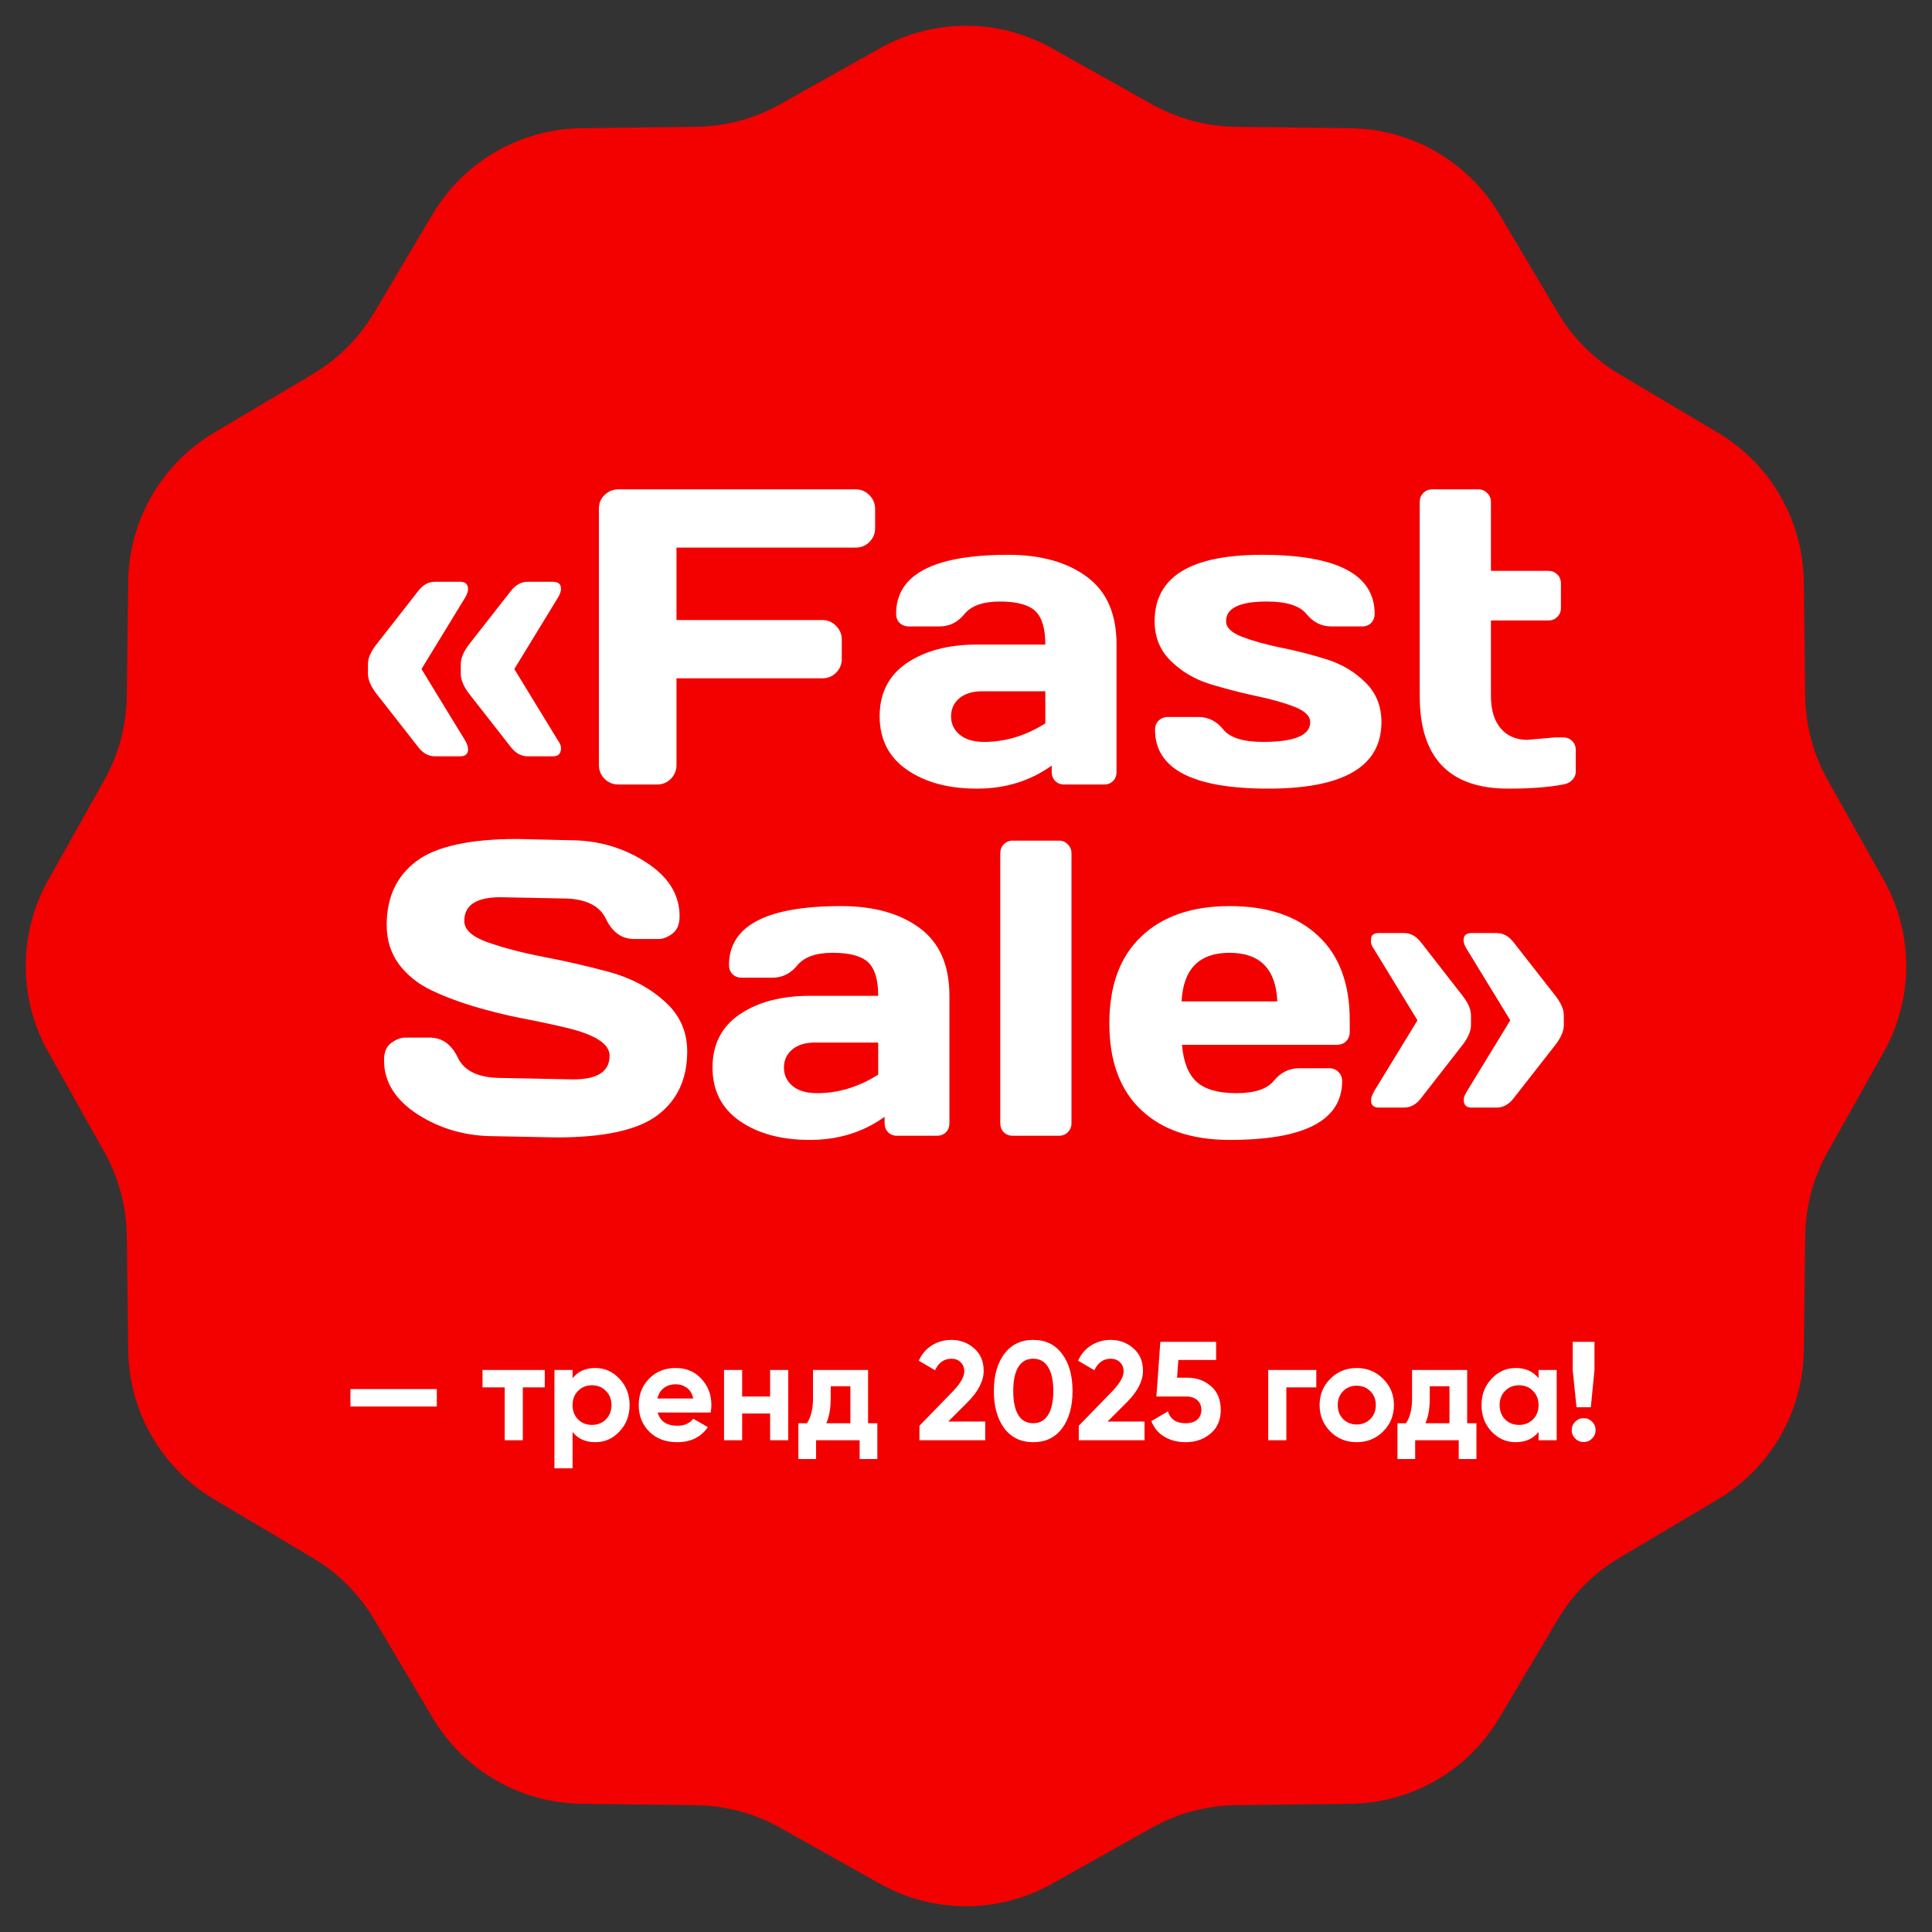
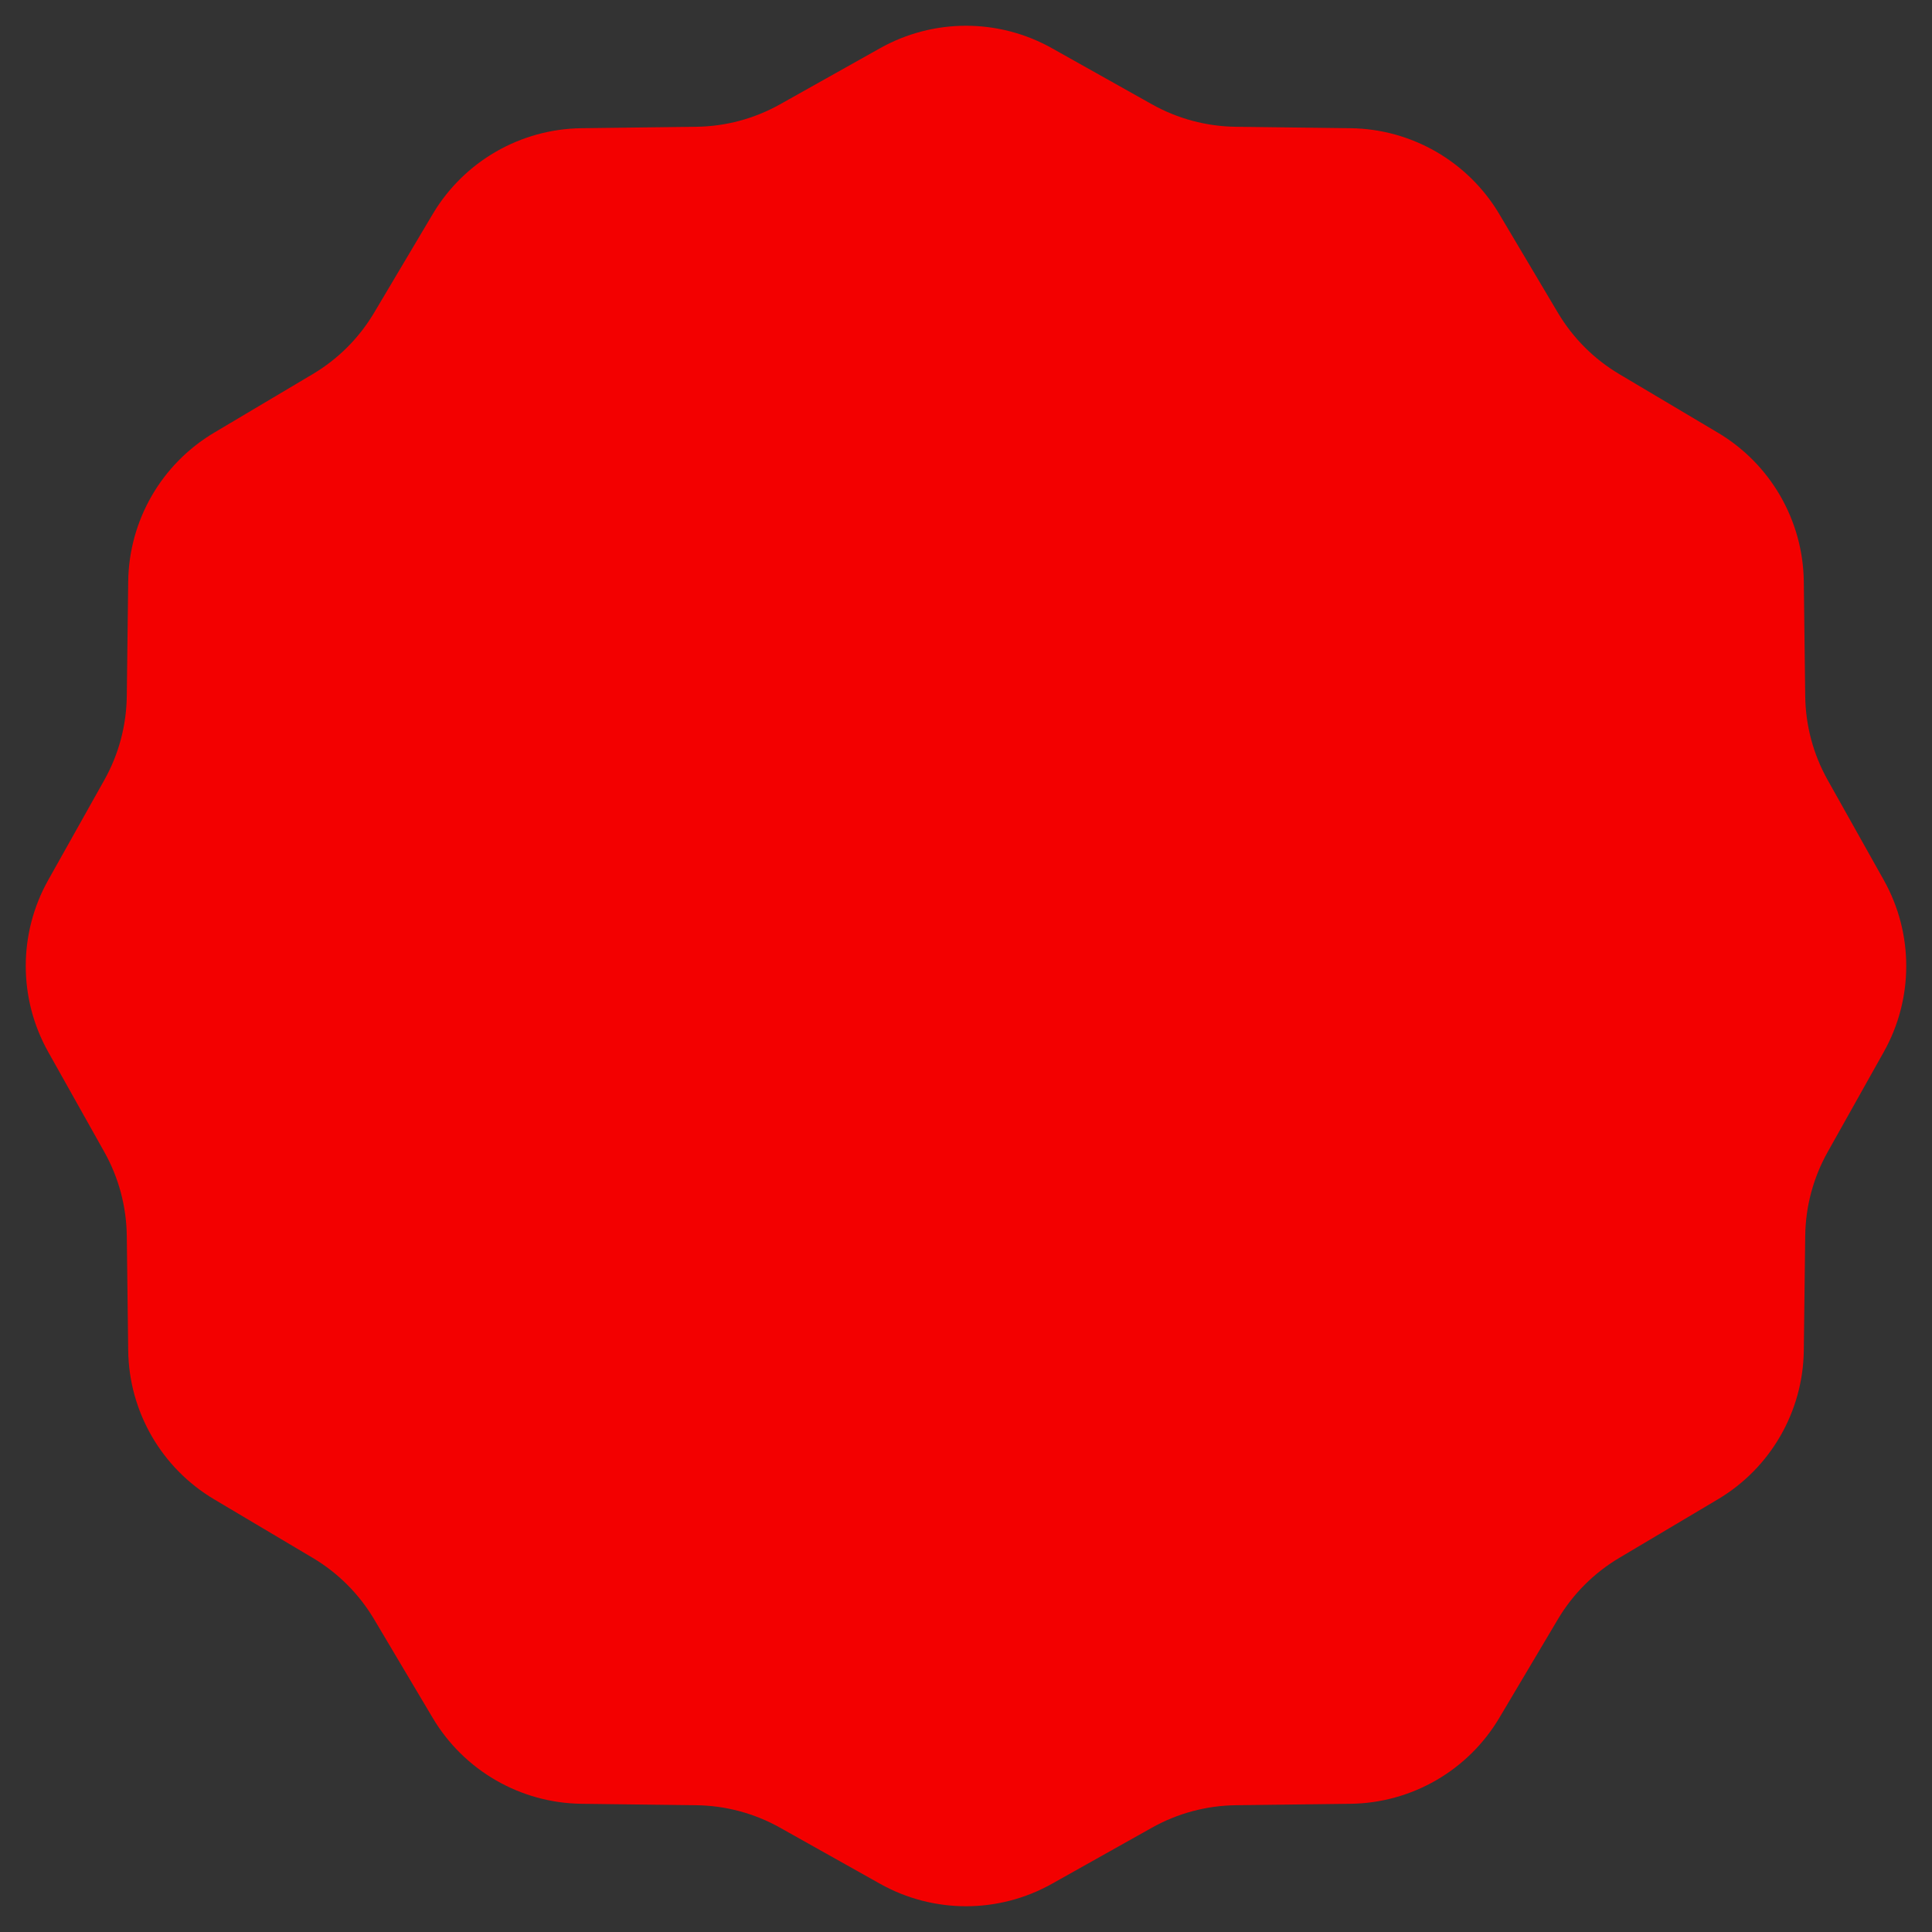
<svg xmlns="http://www.w3.org/2000/svg" width="165" height="165" viewBox="0 0 165 165" fill="none">
  <rect x="0" y="0" width="165" height="165" fill="#333333" stroke="none" />
  <path d="M75.162 4.117C79.72 1.56 85.28 1.56 89.838 4.117L98.385 8.911C100.572 10.137 103.031 10.796 105.538 10.827L115.336 10.949C120.562 11.013 125.378 13.794 128.047 18.287L133.051 26.712C134.332 28.868 136.132 30.668 138.288 31.948L146.713 36.953C151.206 39.622 153.987 44.438 154.051 49.664L154.173 59.462C154.204 61.969 154.863 64.428 156.089 66.615L160.883 75.162C163.44 79.72 163.44 85.28 160.883 89.838L156.089 98.385C154.863 100.572 154.204 103.031 154.173 105.538L154.051 115.336C153.987 120.562 151.206 125.378 146.713 128.047L138.288 133.051C136.132 134.332 134.332 136.132 133.051 138.288L128.047 146.713C125.378 151.206 120.562 153.987 115.336 154.051L105.538 154.173C103.031 154.204 100.572 154.863 98.385 156.089L89.838 160.883C85.28 163.44 79.72 163.44 75.162 160.883L66.615 156.089C64.428 154.863 61.969 154.204 59.462 154.173L49.664 154.051C44.438 153.987 39.622 151.206 36.953 146.713L31.948 138.288C30.668 136.132 28.868 134.332 26.712 133.051L18.287 128.047C13.794 125.378 11.013 120.562 10.949 115.336L10.827 105.538C10.796 103.031 10.137 100.572 8.911 98.385L4.117 89.838C1.56 85.28 1.56 79.72 4.117 75.162L8.911 66.615C10.137 64.428 10.796 61.969 10.827 59.462L10.949 49.664C11.013 44.438 13.794 39.622 18.287 36.953L26.712 31.948C28.868 30.668 30.668 28.868 31.948 26.712L36.953 18.287C39.622 13.794 44.438 11.013 49.664 10.949L59.462 10.827C61.969 10.796 64.428 10.137 66.615 8.911L75.162 4.117Z" fill="#F30000" />
-   <path d="M31.426 57.56V56.699C31.426 56.219 31.654 55.68 32.111 55.082L35.715 50.477C36.113 49.949 36.594 49.685 37.156 49.685H39.301C39.664 49.685 39.881 49.826 39.951 50.107C40.022 50.377 39.928 50.717 39.67 51.127L35.996 57.139L39.67 63.15C39.928 63.56 40.022 63.906 39.951 64.188C39.881 64.457 39.664 64.592 39.301 64.592H37.156C36.594 64.592 36.113 64.328 35.715 63.801L32.111 59.195C31.654 58.586 31.426 58.041 31.426 57.56ZM47.228 49.685C47.685 49.685 47.914 49.891 47.914 50.301C47.914 50.512 47.809 50.787 47.598 51.127L43.924 57.139L47.598 63.15C47.809 63.455 47.914 63.69 47.914 63.853C47.914 64.006 47.902 64.106 47.879 64.152C47.809 64.445 47.592 64.592 47.228 64.592H45.066C44.516 64.592 44.035 64.328 43.625 63.801L40.022 59.195C39.576 58.586 39.353 58.041 39.353 57.56V56.699C39.353 56.219 39.576 55.68 40.022 55.082L43.625 50.477C44.035 49.949 44.516 49.685 45.066 49.685H47.228ZM51.148 65.312V43.428C51.148 42.971 51.312 42.584 51.641 42.268C51.969 41.951 52.361 41.793 52.818 41.793H73.086C73.543 41.793 73.93 41.957 74.246 42.285C74.574 42.613 74.738 43.006 74.738 43.463V45.115C74.738 45.572 74.574 45.965 74.246 46.293C73.93 46.609 73.543 46.768 73.086 46.768H57.775V52.955H70.238C70.695 52.955 71.082 53.119 71.398 53.447C71.727 53.775 71.891 54.162 71.891 54.607V56.277C71.891 56.734 71.727 57.127 71.398 57.455C71.082 57.772 70.695 57.93 70.238 57.93H57.775V65.312C57.775 65.793 57.611 66.197 57.283 66.525C56.967 66.842 56.58 67 56.123 67H52.818C52.361 67 51.969 66.842 51.641 66.525C51.312 66.197 51.148 65.793 51.148 65.312ZM77.445 65.734C75.898 64.656 75.125 63.133 75.125 61.164C75.125 59.195 75.898 57.684 77.445 56.629C79.004 55.574 81.008 55.047 83.457 55.047H89.275C89.275 53.676 88.988 52.721 88.414 52.182C87.84 51.643 86.832 51.373 85.391 51.373C83.961 51.373 82.953 51.73 82.367 52.445C81.793 53.148 81.084 53.5 80.24 53.5H77.621C77.305 53.5 77.041 53.4 76.83 53.201C76.631 52.99 76.531 52.732 76.531 52.428C76.531 49.065 79.725 47.383 86.111 47.383C88.9 47.383 91.139 48.01 92.826 49.264C94.514 50.506 95.357 52.434 95.357 55.047V65.928C95.357 66.244 95.258 66.502 95.059 66.701C94.859 66.9 94.602 67 94.285 67H90.893C90.576 67 90.318 66.9 90.119 66.701C89.92 66.49 89.82 66.232 89.82 65.928V65.383C87.969 66.707 85.83 67.363 83.404 67.352C80.99 67.352 79.004 66.812 77.445 65.734ZM83.879 59.037C83.059 59.037 82.408 59.236 81.928 59.635C81.459 60.033 81.225 60.549 81.225 61.182C81.225 61.815 81.471 62.336 81.963 62.746C82.455 63.156 83.152 63.361 84.055 63.361C85.859 63.361 87.6 62.834 89.275 61.779V59.037H83.879ZM98.609 53.06C98.609 49.275 101.662 47.383 107.768 47.383C114.189 47.383 117.4 49.065 117.4 52.428C117.4 52.732 117.301 52.99 117.102 53.201C116.902 53.4 116.645 53.5 116.328 53.5H113.709C112.865 53.5 112.156 53.148 111.582 52.445C111.008 51.73 109.877 51.373 108.189 51.373C105.869 51.373 104.709 51.935 104.709 53.06C104.709 53.588 105.16 54.027 106.062 54.379C106.977 54.73 108.084 55.041 109.385 55.31C110.697 55.568 112.004 55.902 113.305 56.312C114.605 56.723 115.707 57.379 116.609 58.281C117.523 59.172 117.98 60.303 117.98 61.674C117.98 65.459 114.758 67.352 108.312 67.352C101.867 67.352 98.644 65.676 98.644 62.324C98.644 62.008 98.744 61.75 98.943 61.551C99.154 61.34 99.418 61.234 99.734 61.234H102.354C103.197 61.234 103.906 61.592 104.48 62.307C105.055 63.01 106.186 63.361 107.873 63.361C110.557 63.361 111.898 62.799 111.898 61.674C111.898 61.147 111.441 60.707 110.527 60.355C109.625 60.004 108.518 59.693 107.205 59.424C105.893 59.143 104.586 58.803 103.285 58.404C101.996 57.994 100.895 57.338 99.981 56.435C99.066 55.533 98.609 54.408 98.609 53.06ZM130.426 63.185L132.834 62.975H133.484C133.801 62.975 134.059 63.074 134.258 63.273C134.469 63.473 134.574 63.73 134.574 64.047V65.928C134.574 66.186 134.469 66.42 134.258 66.631C134.059 66.83 133.801 66.953 133.484 67C132.289 67.234 130.73 67.352 128.809 67.352C123.77 67.352 121.25 64.715 121.25 59.441V42.883C121.25 42.566 121.35 42.309 121.549 42.109C121.76 41.898 122.018 41.793 122.322 41.793H126.26C126.564 41.793 126.816 41.898 127.016 42.109C127.227 42.309 127.332 42.566 127.332 42.883V48.754H132.236C132.541 48.754 132.793 48.853 132.992 49.053C133.203 49.252 133.309 49.51 133.309 49.826V51.918C133.309 52.234 133.203 52.492 132.992 52.691C132.793 52.891 132.541 52.99 132.236 52.99H127.332V59.441C127.332 60.637 127.613 61.562 128.176 62.219C128.738 62.863 129.488 63.185 130.426 63.185ZM32.797 90.549C32.797 89.857 33.002 89.365 33.412 89.072C33.822 88.768 34.221 88.615 34.607 88.615H36.699C37.754 88.615 38.557 89.189 39.107 90.338C39.658 91.486 40.895 92.061 42.816 92.061L48.969 92.184C51.031 92.184 52.062 91.51 52.062 90.162C52.062 89.143 50.803 88.34 48.283 87.754C47.158 87.484 45.916 87.221 44.557 86.963C43.197 86.693 41.844 86.359 40.496 85.961C39.16 85.562 37.93 85.094 36.805 84.555C35.68 84.016 34.766 83.277 34.062 82.34C33.371 81.391 33.025 80.277 33.025 79C33.025 76.644 33.863 74.834 35.539 73.568C37.215 72.291 40.098 71.652 44.188 71.652L48.652 71.758C51.055 71.758 53.217 72.379 55.139 73.621C57.072 74.852 58.039 76.393 58.039 78.244C58.039 78.936 57.834 79.434 57.424 79.738C57.014 80.043 56.621 80.195 56.246 80.195H54.154C53.1 80.195 52.297 79.621 51.746 78.473C51.195 77.312 49.959 76.732 48.037 76.732L42.746 76.627C40.684 76.627 39.652 77.301 39.652 78.648C39.652 79.387 40.303 79.99 41.603 80.459C42.916 80.928 44.498 81.344 46.35 81.707C48.213 82.059 50.082 82.486 51.957 82.99C53.832 83.494 55.42 84.326 56.721 85.486C58.033 86.635 58.69 88.07 58.69 89.793C58.69 92.148 57.846 93.965 56.158 95.242C54.482 96.508 51.605 97.141 47.527 97.141L42.201 97.035C39.799 97.035 37.631 96.42 35.697 95.189C33.764 93.947 32.797 92.4 32.797 90.549ZM63.172 95.734C61.625 94.656 60.852 93.133 60.852 91.164C60.852 89.195 61.625 87.684 63.172 86.629C64.731 85.574 66.734 85.047 69.184 85.047H75.002C75.002 83.676 74.715 82.721 74.141 82.182C73.566 81.643 72.559 81.373 71.117 81.373C69.688 81.373 68.68 81.731 68.094 82.445C67.519 83.148 66.811 83.5 65.967 83.5H63.348C63.031 83.5 62.768 83.4 62.557 83.201C62.357 82.99 62.258 82.732 62.258 82.428C62.258 79.064 65.451 77.383 71.838 77.383C74.627 77.383 76.865 78.01 78.553 79.264C80.24 80.506 81.084 82.434 81.084 85.047V95.928C81.084 96.244 80.984 96.502 80.785 96.701C80.586 96.9 80.328 97 80.012 97H76.619C76.303 97 76.045 96.9 75.846 96.701C75.647 96.49 75.547 96.232 75.547 95.928V95.383C73.695 96.707 71.557 97.363 69.131 97.352C66.717 97.352 64.731 96.812 63.172 95.734ZM69.606 89.037C68.785 89.037 68.135 89.236 67.654 89.635C67.186 90.033 66.951 90.549 66.951 91.182C66.951 91.814 67.197 92.336 67.689 92.746C68.182 93.156 68.879 93.361 69.781 93.361C71.586 93.361 73.326 92.834 75.002 91.779V89.037H69.606ZM85.426 95.928V72.883C85.426 72.566 85.525 72.309 85.725 72.109C85.936 71.898 86.193 71.793 86.498 71.793H90.436C90.74 71.793 90.992 71.898 91.191 72.109C91.402 72.309 91.508 72.566 91.508 72.883V95.928C91.508 96.232 91.402 96.49 91.191 96.701C90.992 96.9 90.74 97 90.436 97H86.498C86.193 97 85.936 96.9 85.725 96.701C85.525 96.49 85.426 96.232 85.426 95.928ZM97.449 94.785C95.644 93.074 94.742 90.613 94.742 87.402C94.742 84.18 95.65 81.707 97.467 79.984C99.283 78.25 101.803 77.383 105.025 77.383C108.248 77.383 110.762 78.227 112.566 79.914C114.371 81.59 115.273 83.998 115.273 87.139V88.141C115.273 88.457 115.168 88.721 114.957 88.932C114.758 89.131 114.5 89.231 114.184 89.231H100.947C101.064 90.672 101.475 91.721 102.178 92.377C102.893 93.033 104.029 93.361 105.588 93.361C107.146 93.361 108.213 93.01 108.787 92.307C109.361 91.603 110.07 91.246 110.914 91.234H113.533C113.85 91.234 114.107 91.34 114.307 91.551C114.518 91.75 114.623 92.008 114.623 92.324C114.623 95.688 111.418 97.363 105.008 97.352C101.773 97.352 99.254 96.496 97.449 94.785ZM100.912 85.522H109.086C108.969 82.756 107.609 81.373 105.008 81.373C102.418 81.373 101.053 82.756 100.912 85.522ZM117.102 94.152C117.102 94.106 117.102 94.012 117.102 93.871C117.102 93.731 117.195 93.49 117.383 93.15L121.057 87.139L117.383 81.127C117.172 80.811 117.072 80.576 117.084 80.424C117.096 80.272 117.102 80.154 117.102 80.072C117.172 79.814 117.389 79.686 117.752 79.686H119.914C120.465 79.686 120.945 79.949 121.355 80.477L124.941 85.082C125.398 85.68 125.627 86.219 125.627 86.699V87.561C125.627 88.041 125.398 88.586 124.941 89.195L121.355 93.801C120.945 94.328 120.465 94.592 119.914 94.592H117.752C117.389 94.592 117.172 94.445 117.102 94.152ZM124.994 80.301C124.994 79.891 125.217 79.686 125.662 79.686H127.824C128.375 79.686 128.855 79.949 129.266 80.477L132.869 85.082C133.326 85.68 133.555 86.219 133.555 86.699V87.561C133.555 88.041 133.326 88.586 132.869 89.195L129.266 93.801C128.855 94.328 128.375 94.592 127.824 94.592H125.662C125.311 94.592 125.1 94.445 125.029 94.152C125.029 94.106 125.023 94.012 125.012 93.871C125 93.731 125.1 93.49 125.311 93.15L128.984 87.139L125.311 81.127C125.1 80.811 124.994 80.535 124.994 80.301Z" fill="white" />
-   <path d="M29.927 120.12V118.632H37.306V120.12H29.927ZM46.524 117V118.488H44.652V123H43.104V118.488H41.208V117H46.524ZM50.843 116.832C51.651 116.832 52.339 117.14 52.907 117.756C53.483 118.364 53.771 119.112 53.771 120C53.771 120.888 53.483 121.64 52.907 122.256C52.339 122.864 51.651 123.168 50.843 123.168C50.003 123.168 49.355 122.876 48.899 122.292V125.4H47.351V117H48.899V117.708C49.355 117.124 50.003 116.832 50.843 116.832ZM49.367 121.224C49.679 121.536 50.075 121.692 50.555 121.692C51.035 121.692 51.431 121.536 51.743 121.224C52.063 120.904 52.223 120.496 52.223 120C52.223 119.504 52.063 119.1 51.743 118.788C51.431 118.468 51.035 118.308 50.555 118.308C50.075 118.308 49.679 118.468 49.367 118.788C49.055 119.1 48.899 119.504 48.899 120C48.899 120.496 49.055 120.904 49.367 121.224ZM56.17 120.636C56.378 121.388 56.942 121.764 57.862 121.764C58.454 121.764 58.902 121.564 59.206 121.164L60.454 121.884C59.862 122.74 58.99 123.168 57.838 123.168C56.846 123.168 56.05 122.868 55.45 122.268C54.85 121.668 54.55 120.912 54.55 120C54.55 119.096 54.846 118.344 55.438 117.744C56.03 117.136 56.79 116.832 57.718 116.832C58.598 116.832 59.322 117.136 59.89 117.744C60.466 118.352 60.754 119.104 60.754 120C60.754 120.2 60.734 120.412 60.694 120.636H56.17ZM56.146 119.436H59.206C59.118 119.028 58.934 118.724 58.654 118.524C58.382 118.324 58.07 118.224 57.718 118.224C57.302 118.224 56.958 118.332 56.686 118.548C56.414 118.756 56.234 119.052 56.146 119.436ZM65.771 117H67.319V123H65.771V120.72H63.383V123H61.835V117H63.383V119.268H65.771V117ZM74.137 121.548H74.929V124.608H73.417V123H69.697V124.608H68.185V121.548H68.917C69.261 121.036 69.433 120.328 69.433 119.424V117H74.137V121.548ZM70.573 121.548H72.625V118.392H70.945V119.424C70.945 120.272 70.821 120.98 70.573 121.548ZM78.525 123V121.764L81.393 118.812C82.033 118.14 82.353 117.58 82.353 117.132C82.353 116.804 82.249 116.54 82.041 116.34C81.841 116.14 81.581 116.04 81.261 116.04C80.629 116.04 80.161 116.368 79.857 117.024L78.465 116.208C78.729 115.632 79.109 115.192 79.605 114.888C80.101 114.584 80.645 114.432 81.237 114.432C81.997 114.432 82.649 114.672 83.193 115.152C83.737 115.624 84.009 116.264 84.009 117.072C84.009 117.944 83.549 118.84 82.629 119.76L80.985 121.404H84.141V123H78.525ZM88.239 123.168C87.191 123.168 86.367 122.772 85.767 121.98C85.175 121.18 84.879 120.12 84.879 118.8C84.879 117.48 85.175 116.424 85.767 115.632C86.367 114.832 87.191 114.432 88.239 114.432C89.295 114.432 90.119 114.832 90.711 115.632C91.303 116.424 91.599 117.48 91.599 118.8C91.599 120.12 91.303 121.18 90.711 121.98C90.119 122.772 89.295 123.168 88.239 123.168ZM86.967 120.852C87.255 121.316 87.679 121.548 88.239 121.548C88.799 121.548 89.223 121.312 89.511 120.84C89.807 120.368 89.955 119.688 89.955 118.8C89.955 117.904 89.807 117.22 89.511 116.748C89.223 116.276 88.799 116.04 88.239 116.04C87.679 116.04 87.255 116.276 86.967 116.748C86.679 117.22 86.535 117.904 86.535 118.8C86.535 119.696 86.679 120.38 86.967 120.852ZM92.131 123V121.764L94.999 118.812C95.639 118.14 95.959 117.58 95.959 117.132C95.959 116.804 95.855 116.54 95.647 116.34C95.447 116.14 95.187 116.04 94.867 116.04C94.235 116.04 93.767 116.368 93.463 117.024L92.071 116.208C92.335 115.632 92.715 115.192 93.211 114.888C93.707 114.584 94.251 114.432 94.843 114.432C95.603 114.432 96.255 114.672 96.799 115.152C97.343 115.624 97.615 116.264 97.615 117.072C97.615 117.944 97.155 118.84 96.235 119.76L94.591 121.404H97.747V123H92.131ZM101.389 117.66C102.197 117.66 102.877 117.904 103.429 118.392C103.981 118.872 104.257 119.544 104.257 120.408C104.257 121.272 103.965 121.948 103.381 122.436C102.805 122.924 102.097 123.168 101.257 123.168C100.577 123.168 99.977 123.016 99.457 122.712C98.937 122.408 98.561 121.96 98.329 121.368L99.745 120.54C99.953 121.212 100.457 121.548 101.257 121.548C101.681 121.548 102.009 121.448 102.241 121.248C102.481 121.04 102.601 120.76 102.601 120.408C102.601 120.064 102.485 119.788 102.253 119.58C102.021 119.372 101.705 119.268 101.305 119.268H98.761L99.097 114.6H103.861V116.148H100.633L100.525 117.66H101.389ZM112.416 117V118.488H109.86V123H108.312V117H112.416ZM118.123 122.256C117.507 122.864 116.755 123.168 115.867 123.168C114.979 123.168 114.227 122.864 113.611 122.256C113.003 121.64 112.699 120.888 112.699 120C112.699 119.112 113.003 118.364 113.611 117.756C114.227 117.14 114.979 116.832 115.867 116.832C116.755 116.832 117.507 117.14 118.123 117.756C118.739 118.364 119.047 119.112 119.047 120C119.047 120.888 118.739 121.64 118.123 122.256ZM114.703 121.188C115.015 121.5 115.403 121.656 115.867 121.656C116.331 121.656 116.719 121.5 117.031 121.188C117.343 120.876 117.499 120.48 117.499 120C117.499 119.52 117.343 119.124 117.031 118.812C116.719 118.5 116.331 118.344 115.867 118.344C115.403 118.344 115.015 118.5 114.703 118.812C114.399 119.124 114.247 119.52 114.247 120C114.247 120.48 114.399 120.876 114.703 121.188ZM125.301 121.548H126.093V124.608H124.581V123H120.861V124.608H119.349V121.548H120.081C120.425 121.036 120.597 120.328 120.597 119.424V117H125.301V121.548ZM121.737 121.548H123.789V118.392H122.109V119.424C122.109 120.272 121.985 120.98 121.737 121.548ZM131.399 117H132.947V123H131.399V122.292C130.935 122.876 130.283 123.168 129.443 123.168C128.643 123.168 127.955 122.864 127.379 122.256C126.811 121.64 126.527 120.888 126.527 120C126.527 119.112 126.811 118.364 127.379 117.756C127.955 117.14 128.643 116.832 129.443 116.832C130.283 116.832 130.935 117.124 131.399 117.708V117ZM128.543 121.224C128.855 121.536 129.251 121.692 129.731 121.692C130.211 121.692 130.607 121.536 130.919 121.224C131.239 120.904 131.399 120.496 131.399 120C131.399 119.504 131.239 119.1 130.919 118.788C130.607 118.468 130.211 118.308 129.731 118.308C129.251 118.308 128.855 118.468 128.543 118.788C128.231 119.1 128.075 119.504 128.075 120C128.075 120.496 128.231 120.904 128.543 121.224ZM134.639 120.18L134.315 117V114.6H136.175V117L135.863 120.18H134.639ZM135.971 122.856C135.771 123.056 135.531 123.156 135.251 123.156C134.971 123.156 134.731 123.056 134.531 122.856C134.331 122.656 134.231 122.416 134.231 122.136C134.231 121.856 134.331 121.616 134.531 121.416C134.731 121.216 134.971 121.116 135.251 121.116C135.531 121.116 135.771 121.216 135.971 121.416C136.171 121.616 136.271 121.856 136.271 122.136C136.271 122.416 136.171 122.656 135.971 122.856Z" fill="white" />
</svg>